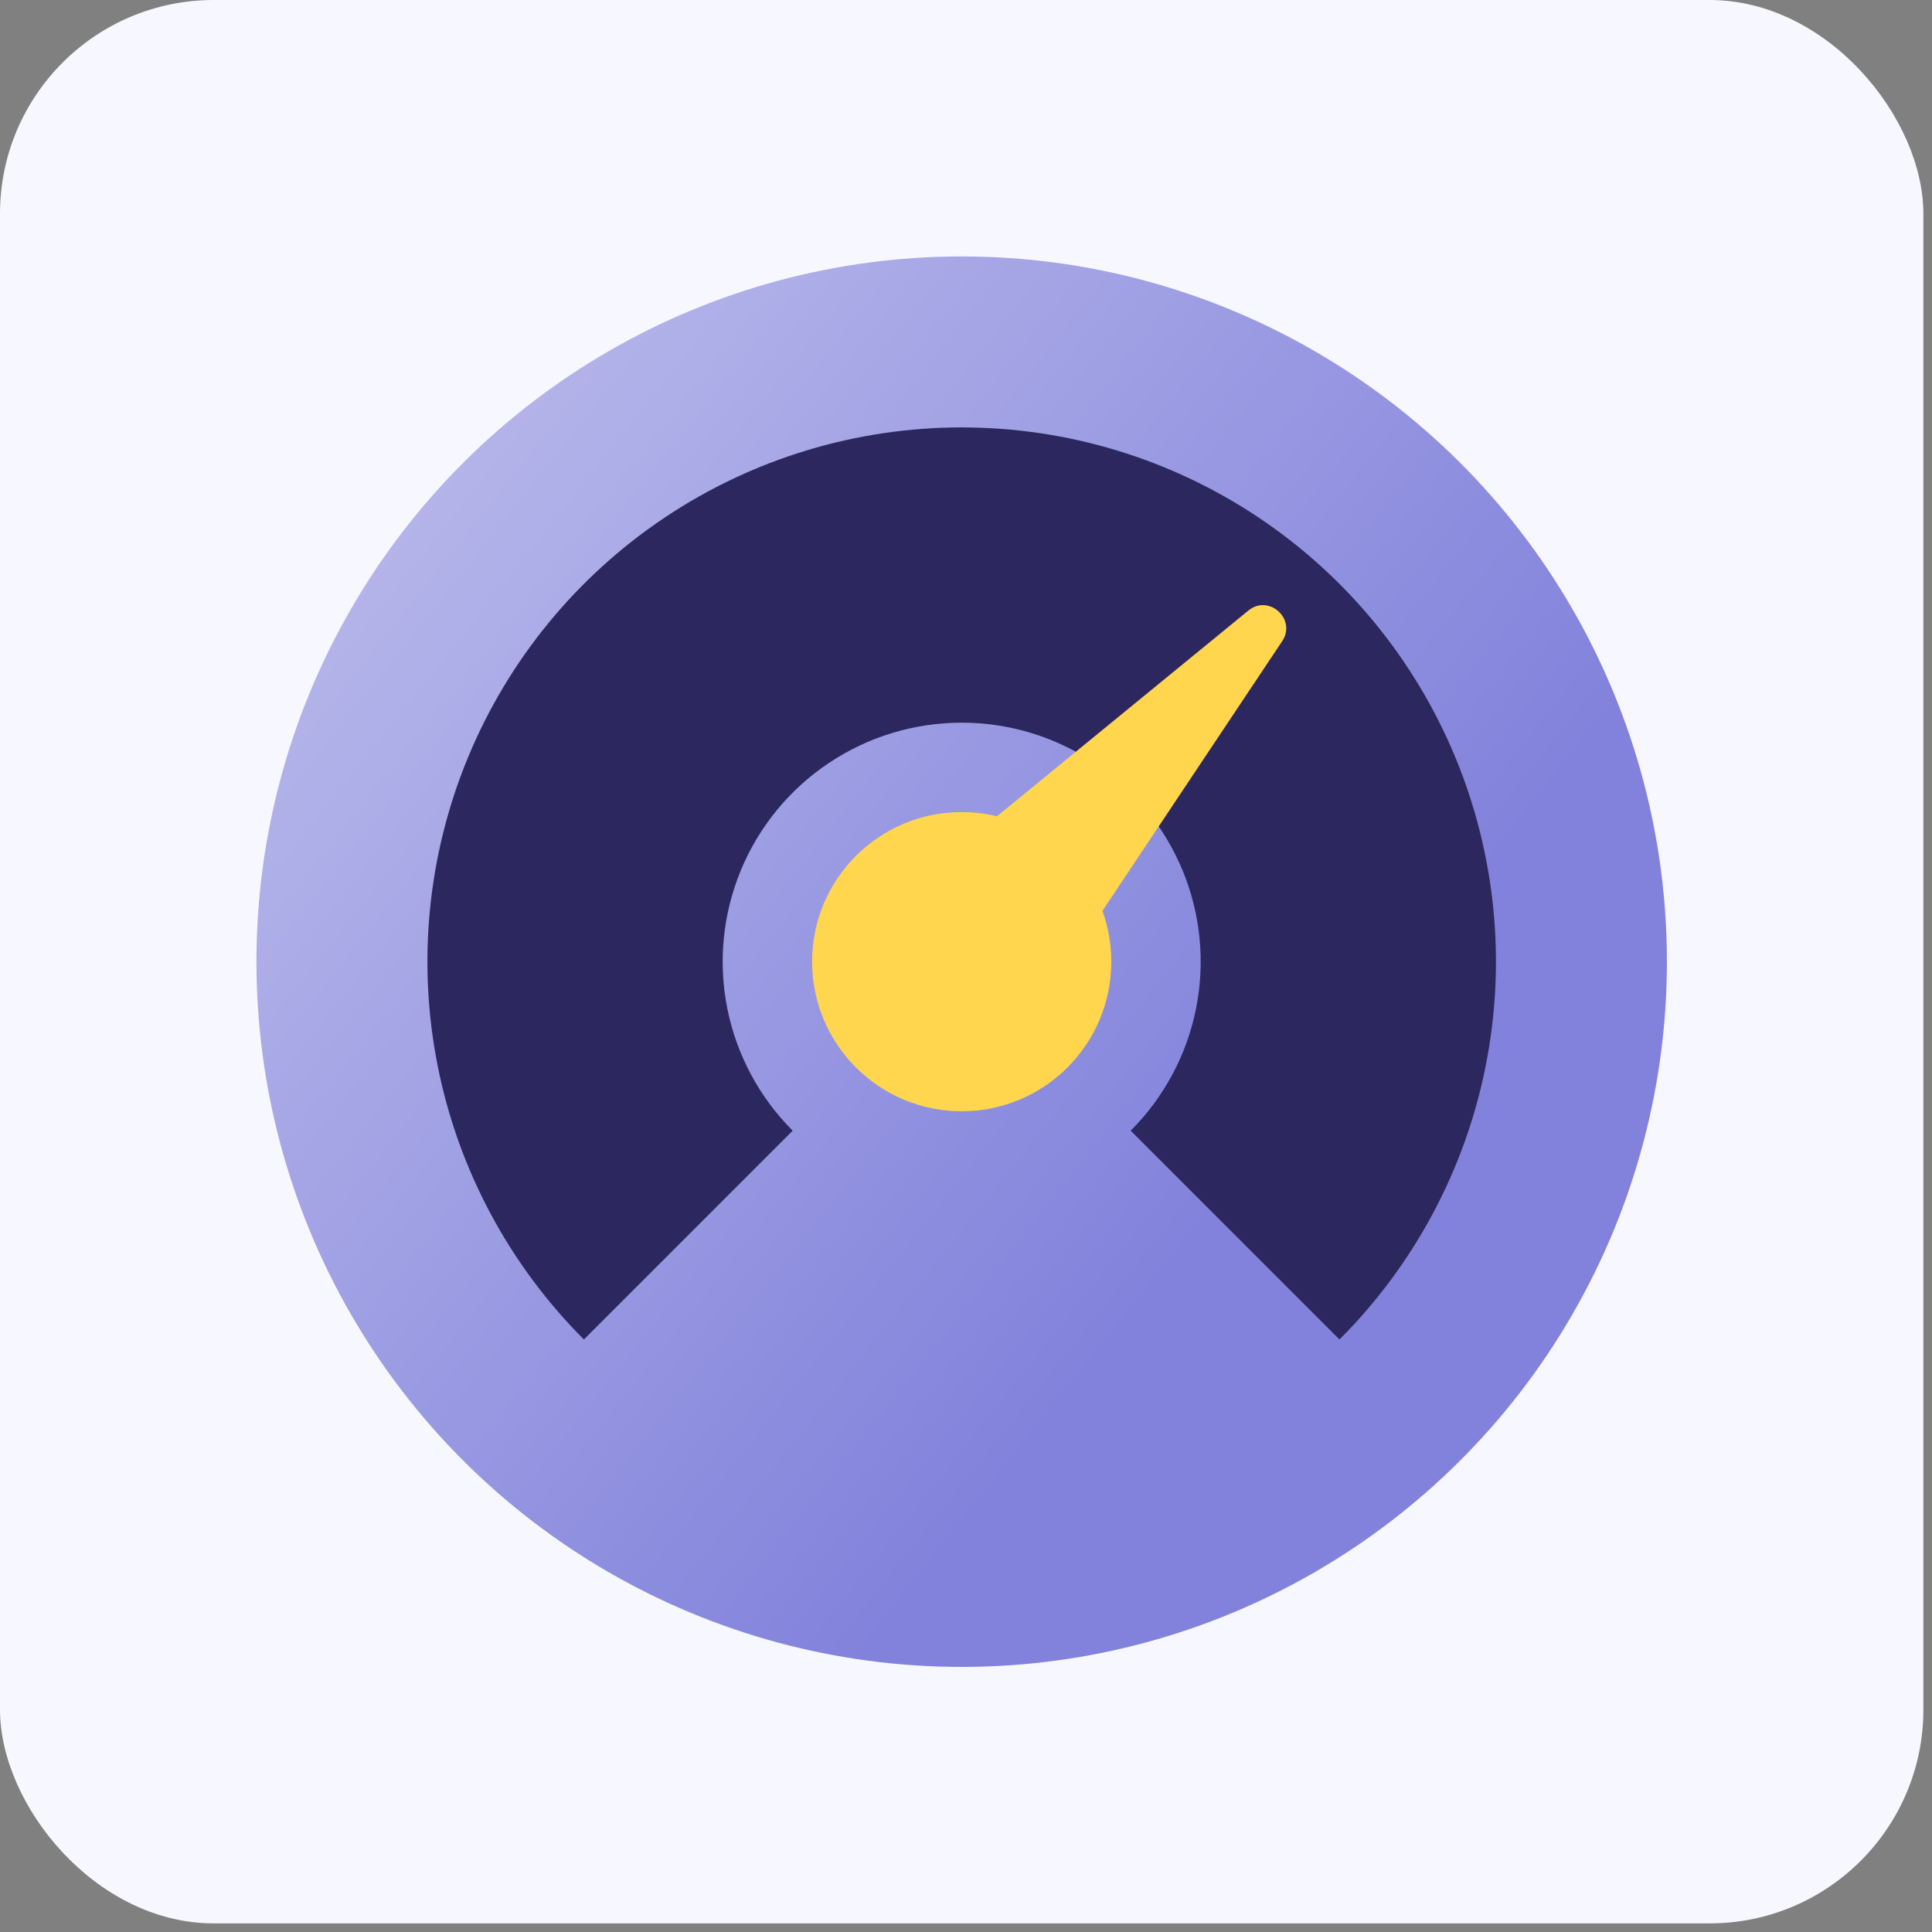
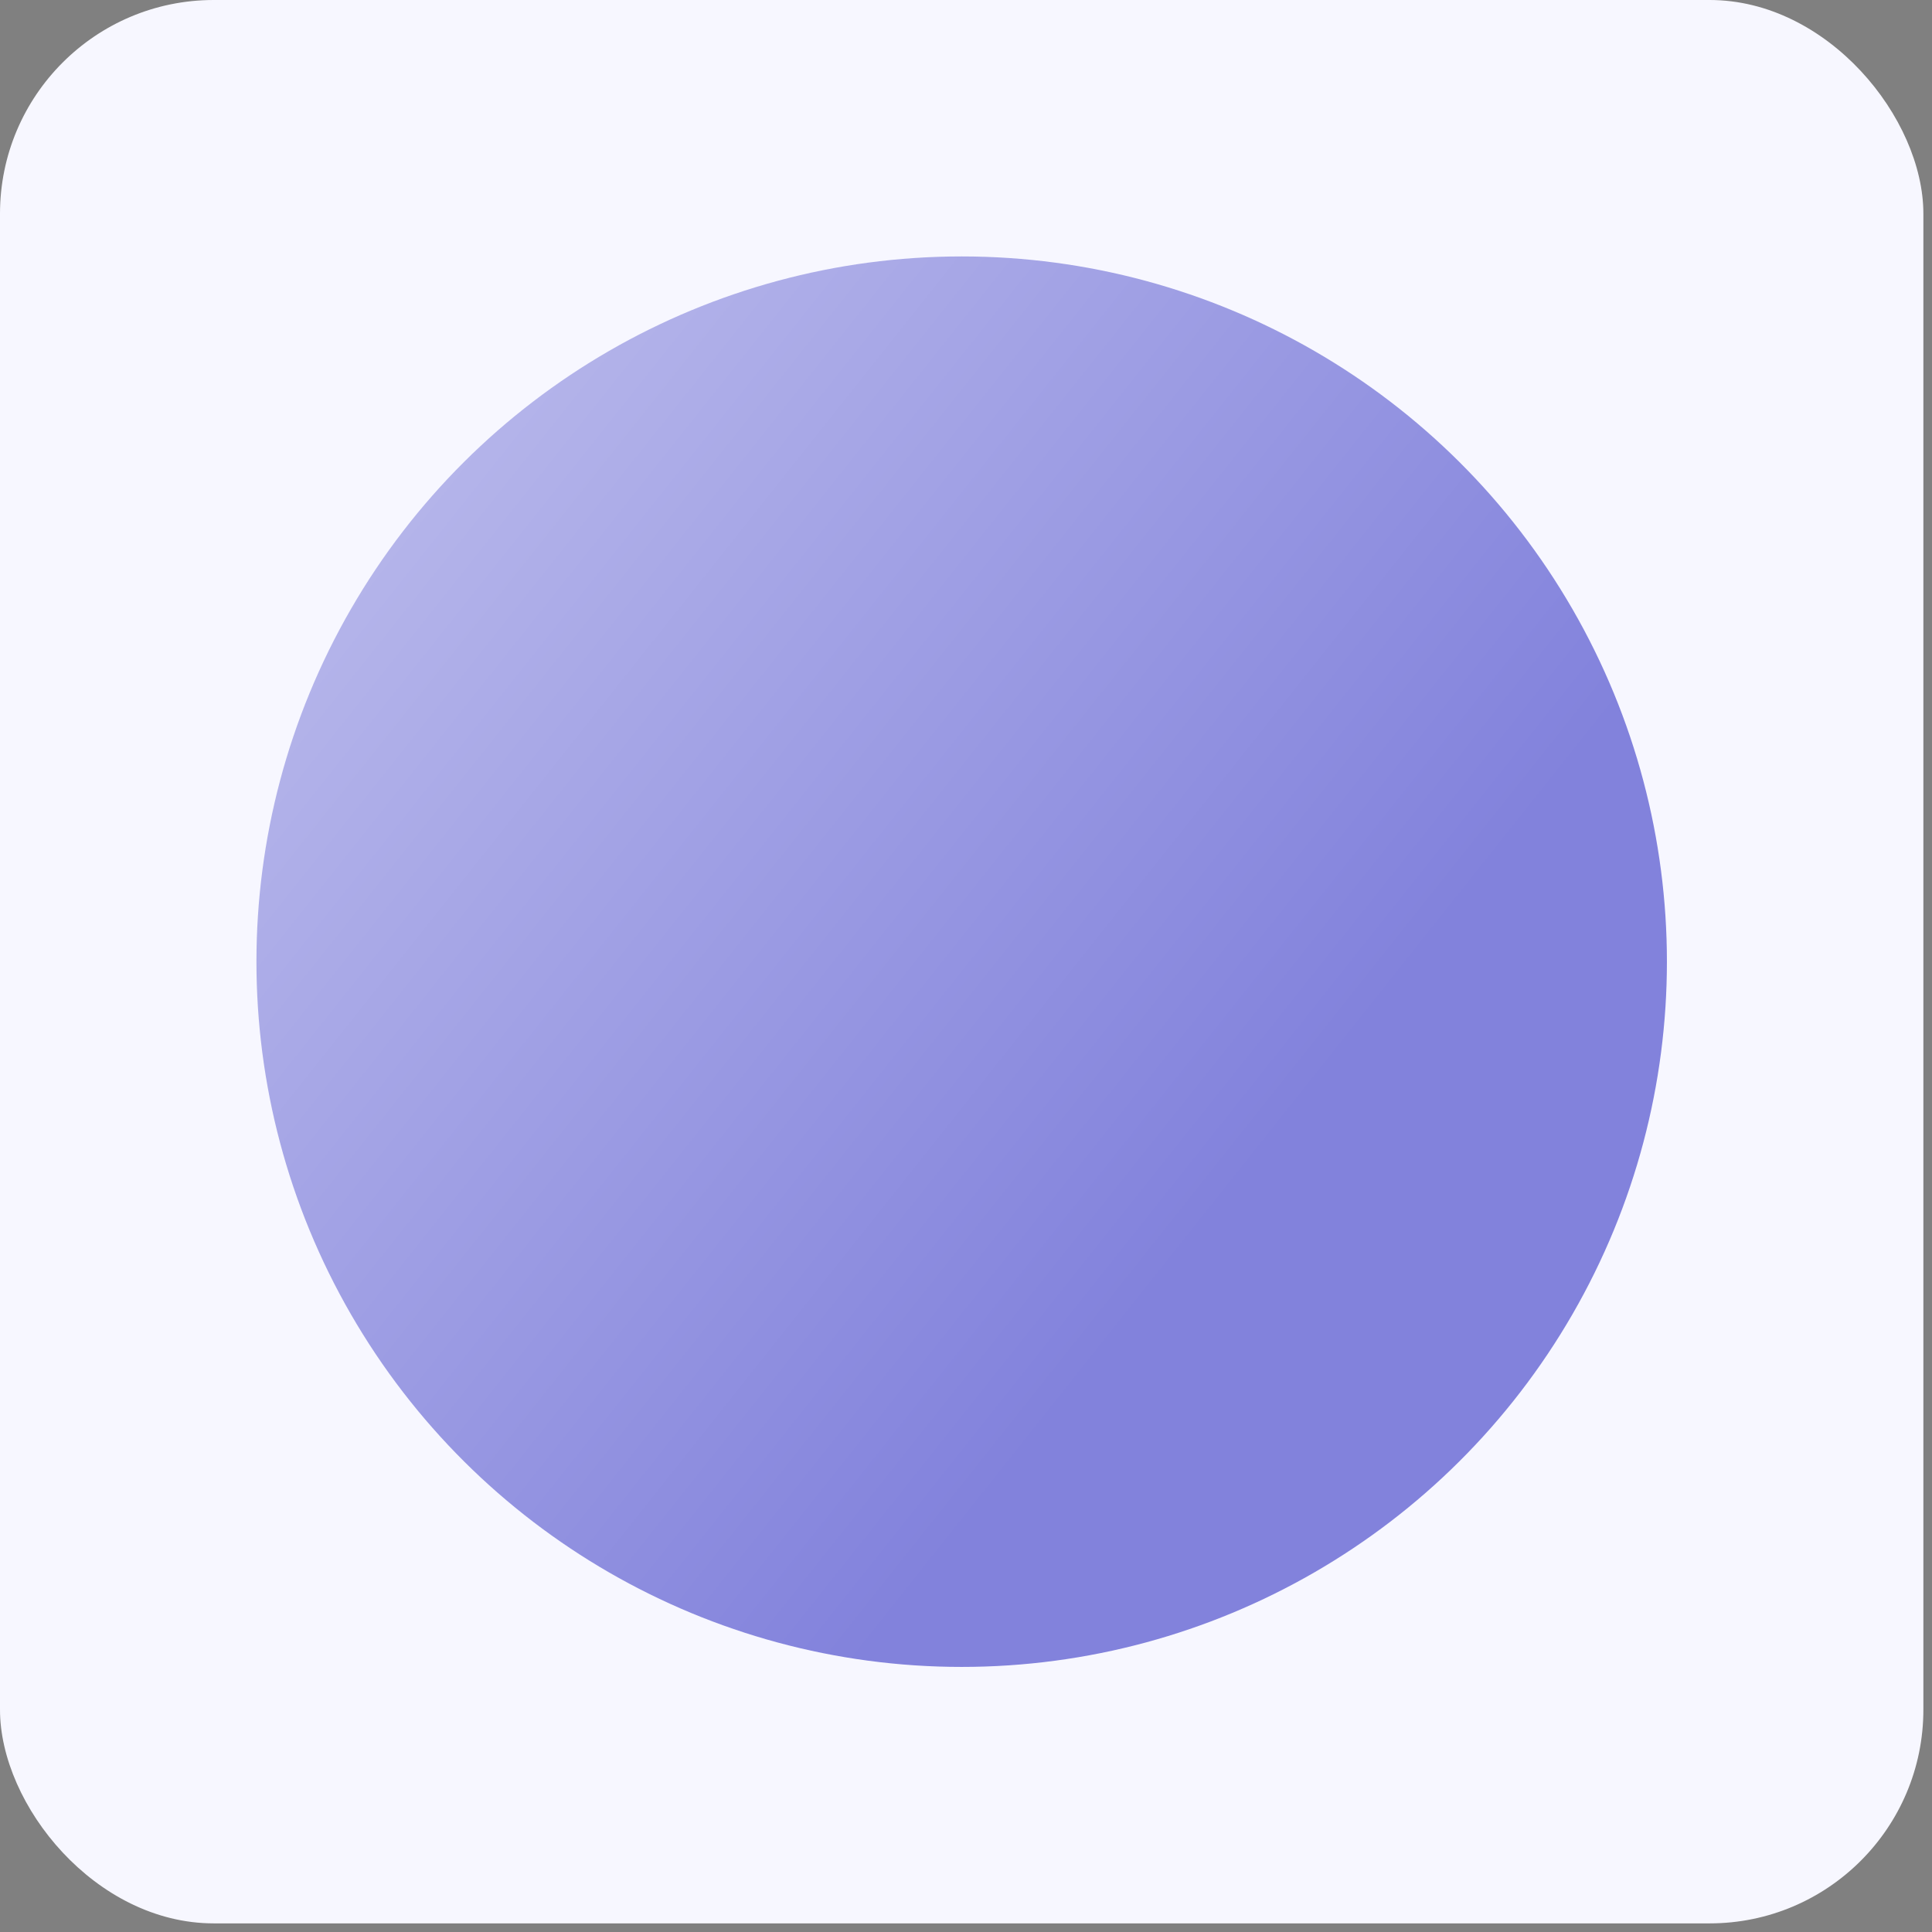
<svg xmlns="http://www.w3.org/2000/svg" width="97" height="97" viewBox="0 0 97 97" fill="none">
  <rect x="0" y="0" width="97" height="97" fill="#808080" stroke="none" />
  <rect width="96.567" height="96.567" rx="10.73" fill="#F7F7FF" />
  <circle cx="48.283" cy="48.283" r="35.408" transform="rotate(90 48.283 48.283)" fill="url(#paint0_linear_3125_19267)" />
-   <path d="M67.251 67.251C71.002 63.499 73.557 58.719 74.592 53.516C75.627 48.313 75.096 42.919 73.066 38.018C71.035 33.117 67.597 28.927 63.186 25.98C58.775 23.032 53.589 21.459 48.283 21.459C42.978 21.459 37.792 23.032 33.381 25.98C28.97 28.927 25.531 33.117 23.501 38.018C21.471 42.919 20.94 48.313 21.975 53.516C23.01 58.719 25.564 63.499 29.316 67.251L39.798 56.768C38.12 55.09 36.977 52.952 36.514 50.624C36.051 48.296 36.289 45.884 37.197 43.691C38.105 41.498 39.643 39.624 41.617 38.306C43.59 36.987 45.91 36.283 48.283 36.283C50.657 36.283 52.977 36.987 54.95 38.306C56.923 39.624 58.461 41.498 59.37 43.691C60.278 45.884 60.516 48.296 60.053 50.624C59.589 52.952 58.447 55.09 56.768 56.768L67.251 67.251Z" fill="#2C275F" />
-   <circle cx="48.284" cy="48.283" r="7.511" fill="#FFD64E" />
-   <path d="M49.651 49.651L46.741 46.741C45.843 45.843 45.917 44.367 46.9 43.563L62.676 30.655C63.706 29.812 65.112 31.087 64.374 32.194L52.954 49.324C52.203 50.451 50.609 50.609 49.651 49.651Z" fill="#FFD64E" />
  <defs>
    <linearGradient id="paint0_linear_3125_19267" x1="56.866" y1="32.189" x2="23.605" y2="74.034" gradientUnits="userSpaceOnUse">
      <stop stop-color="#8282DC" />
      <stop offset="1" stop-color="#B4B4EA" />
    </linearGradient>
  </defs>
</svg>